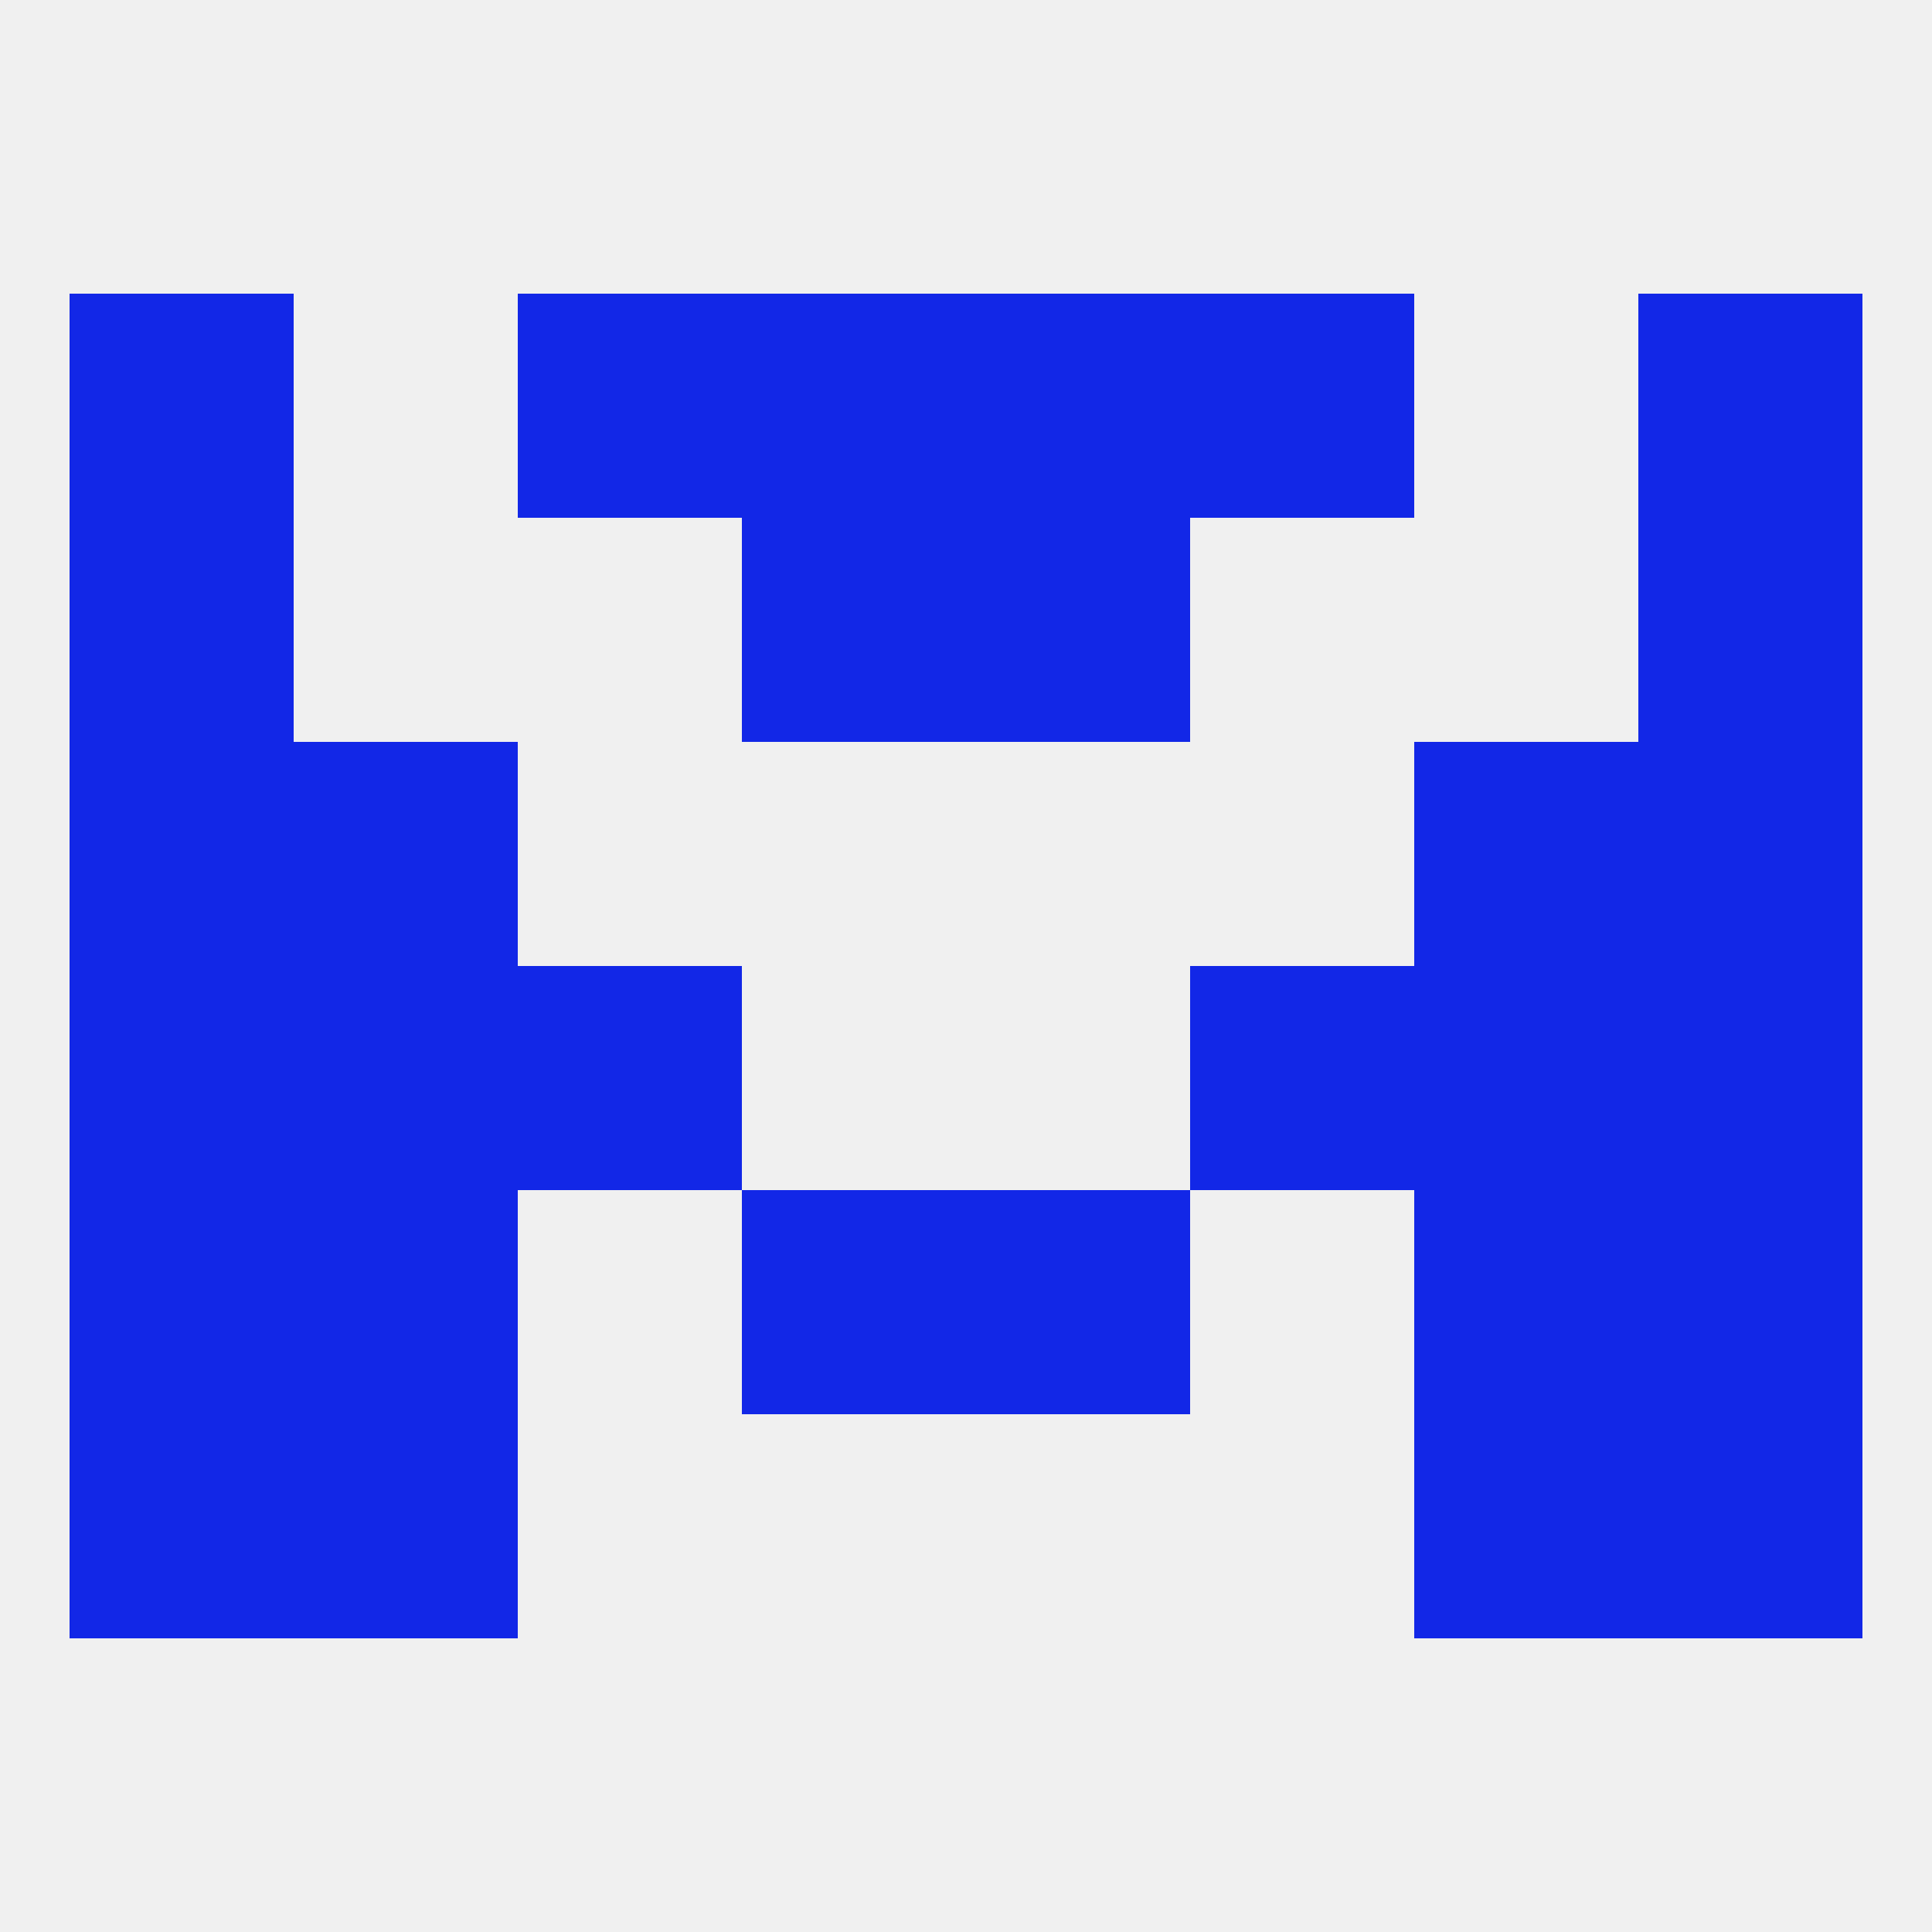
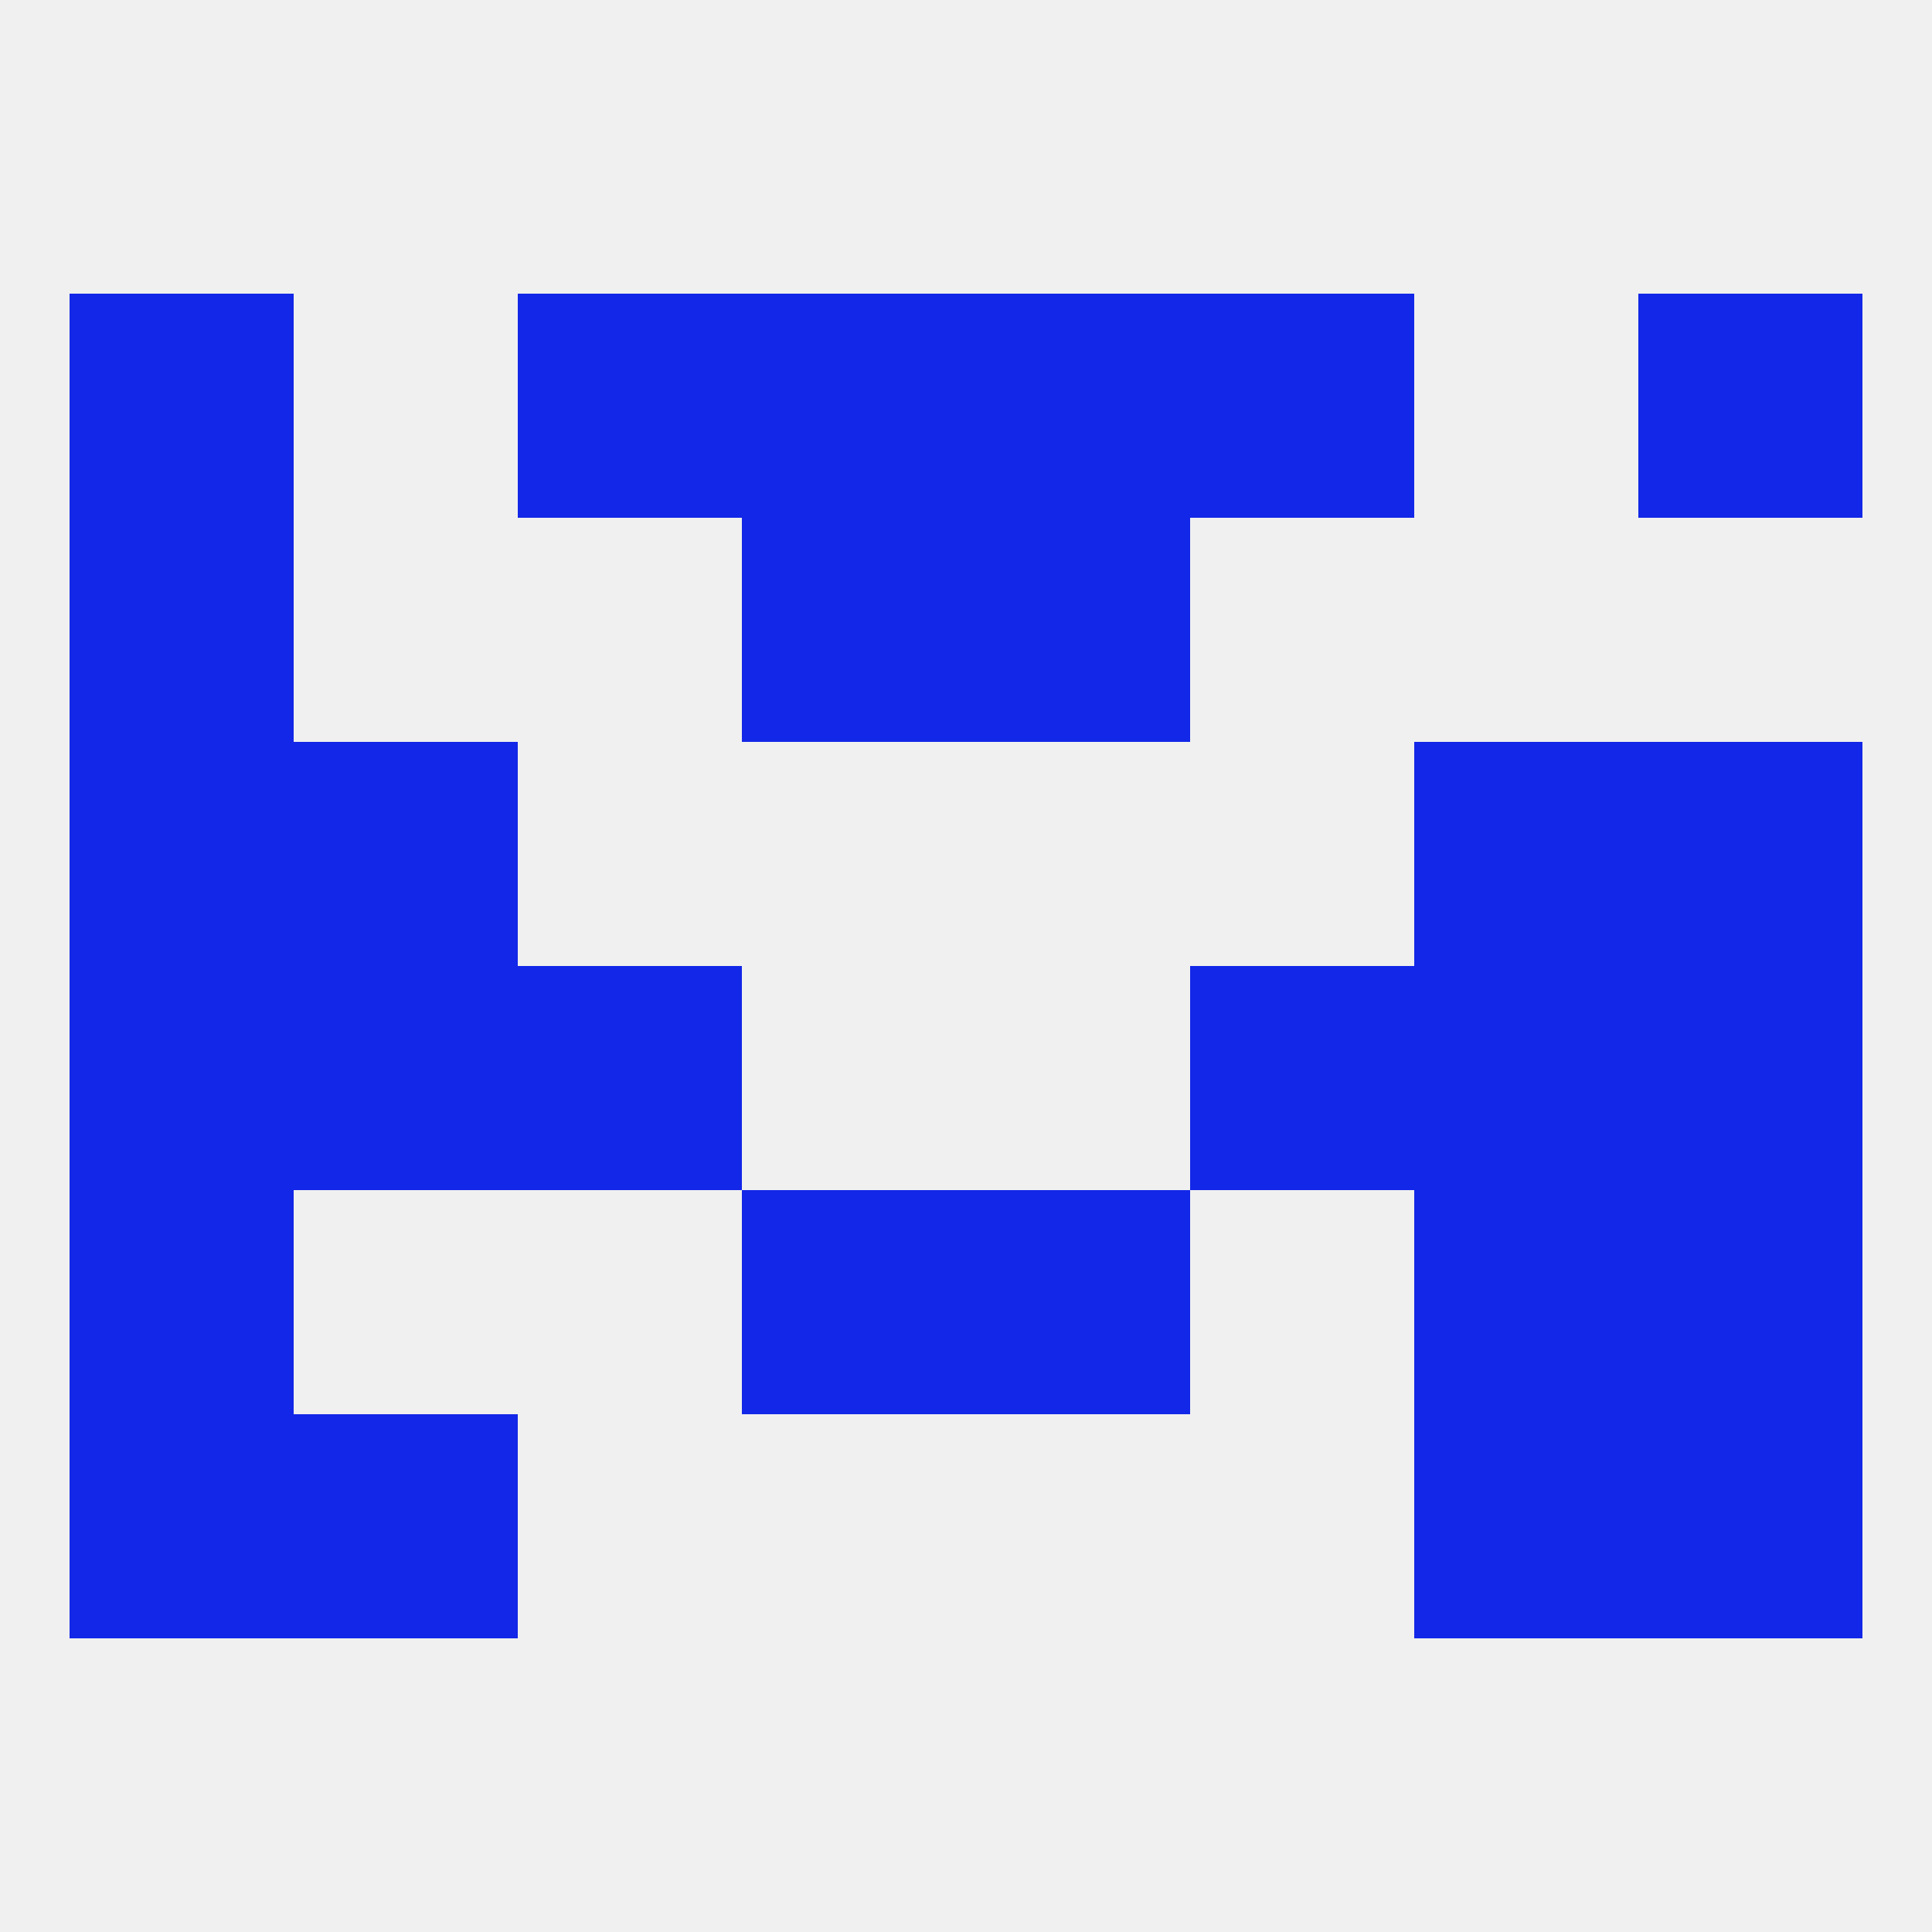
<svg xmlns="http://www.w3.org/2000/svg" version="1.1" baseprofile="full" width="250" height="250" viewBox="0 0 250 250">
  <rect width="100%" height="100%" fill="rgba(240,240,240,255)" />
  <rect x="38" y="183" width="29" height="29" fill="rgba(18,39,231,255)" />
  <rect x="183" y="183" width="29" height="29" fill="rgba(18,39,231,255)" />
  <rect x="9" y="183" width="29" height="29" fill="rgba(18,39,231,255)" />
  <rect x="212" y="183" width="29" height="29" fill="rgba(18,39,231,255)" />
  <rect x="9" y="67" width="29" height="29" fill="rgba(18,39,231,255)" />
-   <rect x="212" y="67" width="29" height="29" fill="rgba(18,39,231,255)" />
  <rect x="96" y="67" width="29" height="29" fill="rgba(18,39,231,255)" />
  <rect x="125" y="67" width="29" height="29" fill="rgba(18,39,231,255)" />
  <rect x="212" y="38" width="29" height="29" fill="rgba(18,39,231,255)" />
  <rect x="96" y="38" width="29" height="29" fill="rgba(18,39,231,255)" />
  <rect x="125" y="38" width="29" height="29" fill="rgba(18,39,231,255)" />
  <rect x="67" y="38" width="29" height="29" fill="rgba(18,39,231,255)" />
  <rect x="154" y="38" width="29" height="29" fill="rgba(18,39,231,255)" />
  <rect x="9" y="38" width="29" height="29" fill="rgba(18,39,231,255)" />
  <rect x="38" y="96" width="29" height="29" fill="rgba(18,39,231,255)" />
  <rect x="183" y="96" width="29" height="29" fill="rgba(18,39,231,255)" />
  <rect x="9" y="96" width="29" height="29" fill="rgba(18,39,231,255)" />
  <rect x="212" y="96" width="29" height="29" fill="rgba(18,39,231,255)" />
  <rect x="67" y="125" width="29" height="29" fill="rgba(18,39,231,255)" />
  <rect x="154" y="125" width="29" height="29" fill="rgba(18,39,231,255)" />
  <rect x="38" y="125" width="29" height="29" fill="rgba(18,39,231,255)" />
  <rect x="183" y="125" width="29" height="29" fill="rgba(18,39,231,255)" />
  <rect x="9" y="125" width="29" height="29" fill="rgba(18,39,231,255)" />
  <rect x="212" y="125" width="29" height="29" fill="rgba(18,39,231,255)" />
  <rect x="125" y="154" width="29" height="29" fill="rgba(18,39,231,255)" />
  <rect x="9" y="154" width="29" height="29" fill="rgba(18,39,231,255)" />
  <rect x="212" y="154" width="29" height="29" fill="rgba(18,39,231,255)" />
-   <rect x="38" y="154" width="29" height="29" fill="rgba(18,39,231,255)" />
  <rect x="183" y="154" width="29" height="29" fill="rgba(18,39,231,255)" />
  <rect x="96" y="154" width="29" height="29" fill="rgba(18,39,231,255)" />
</svg>